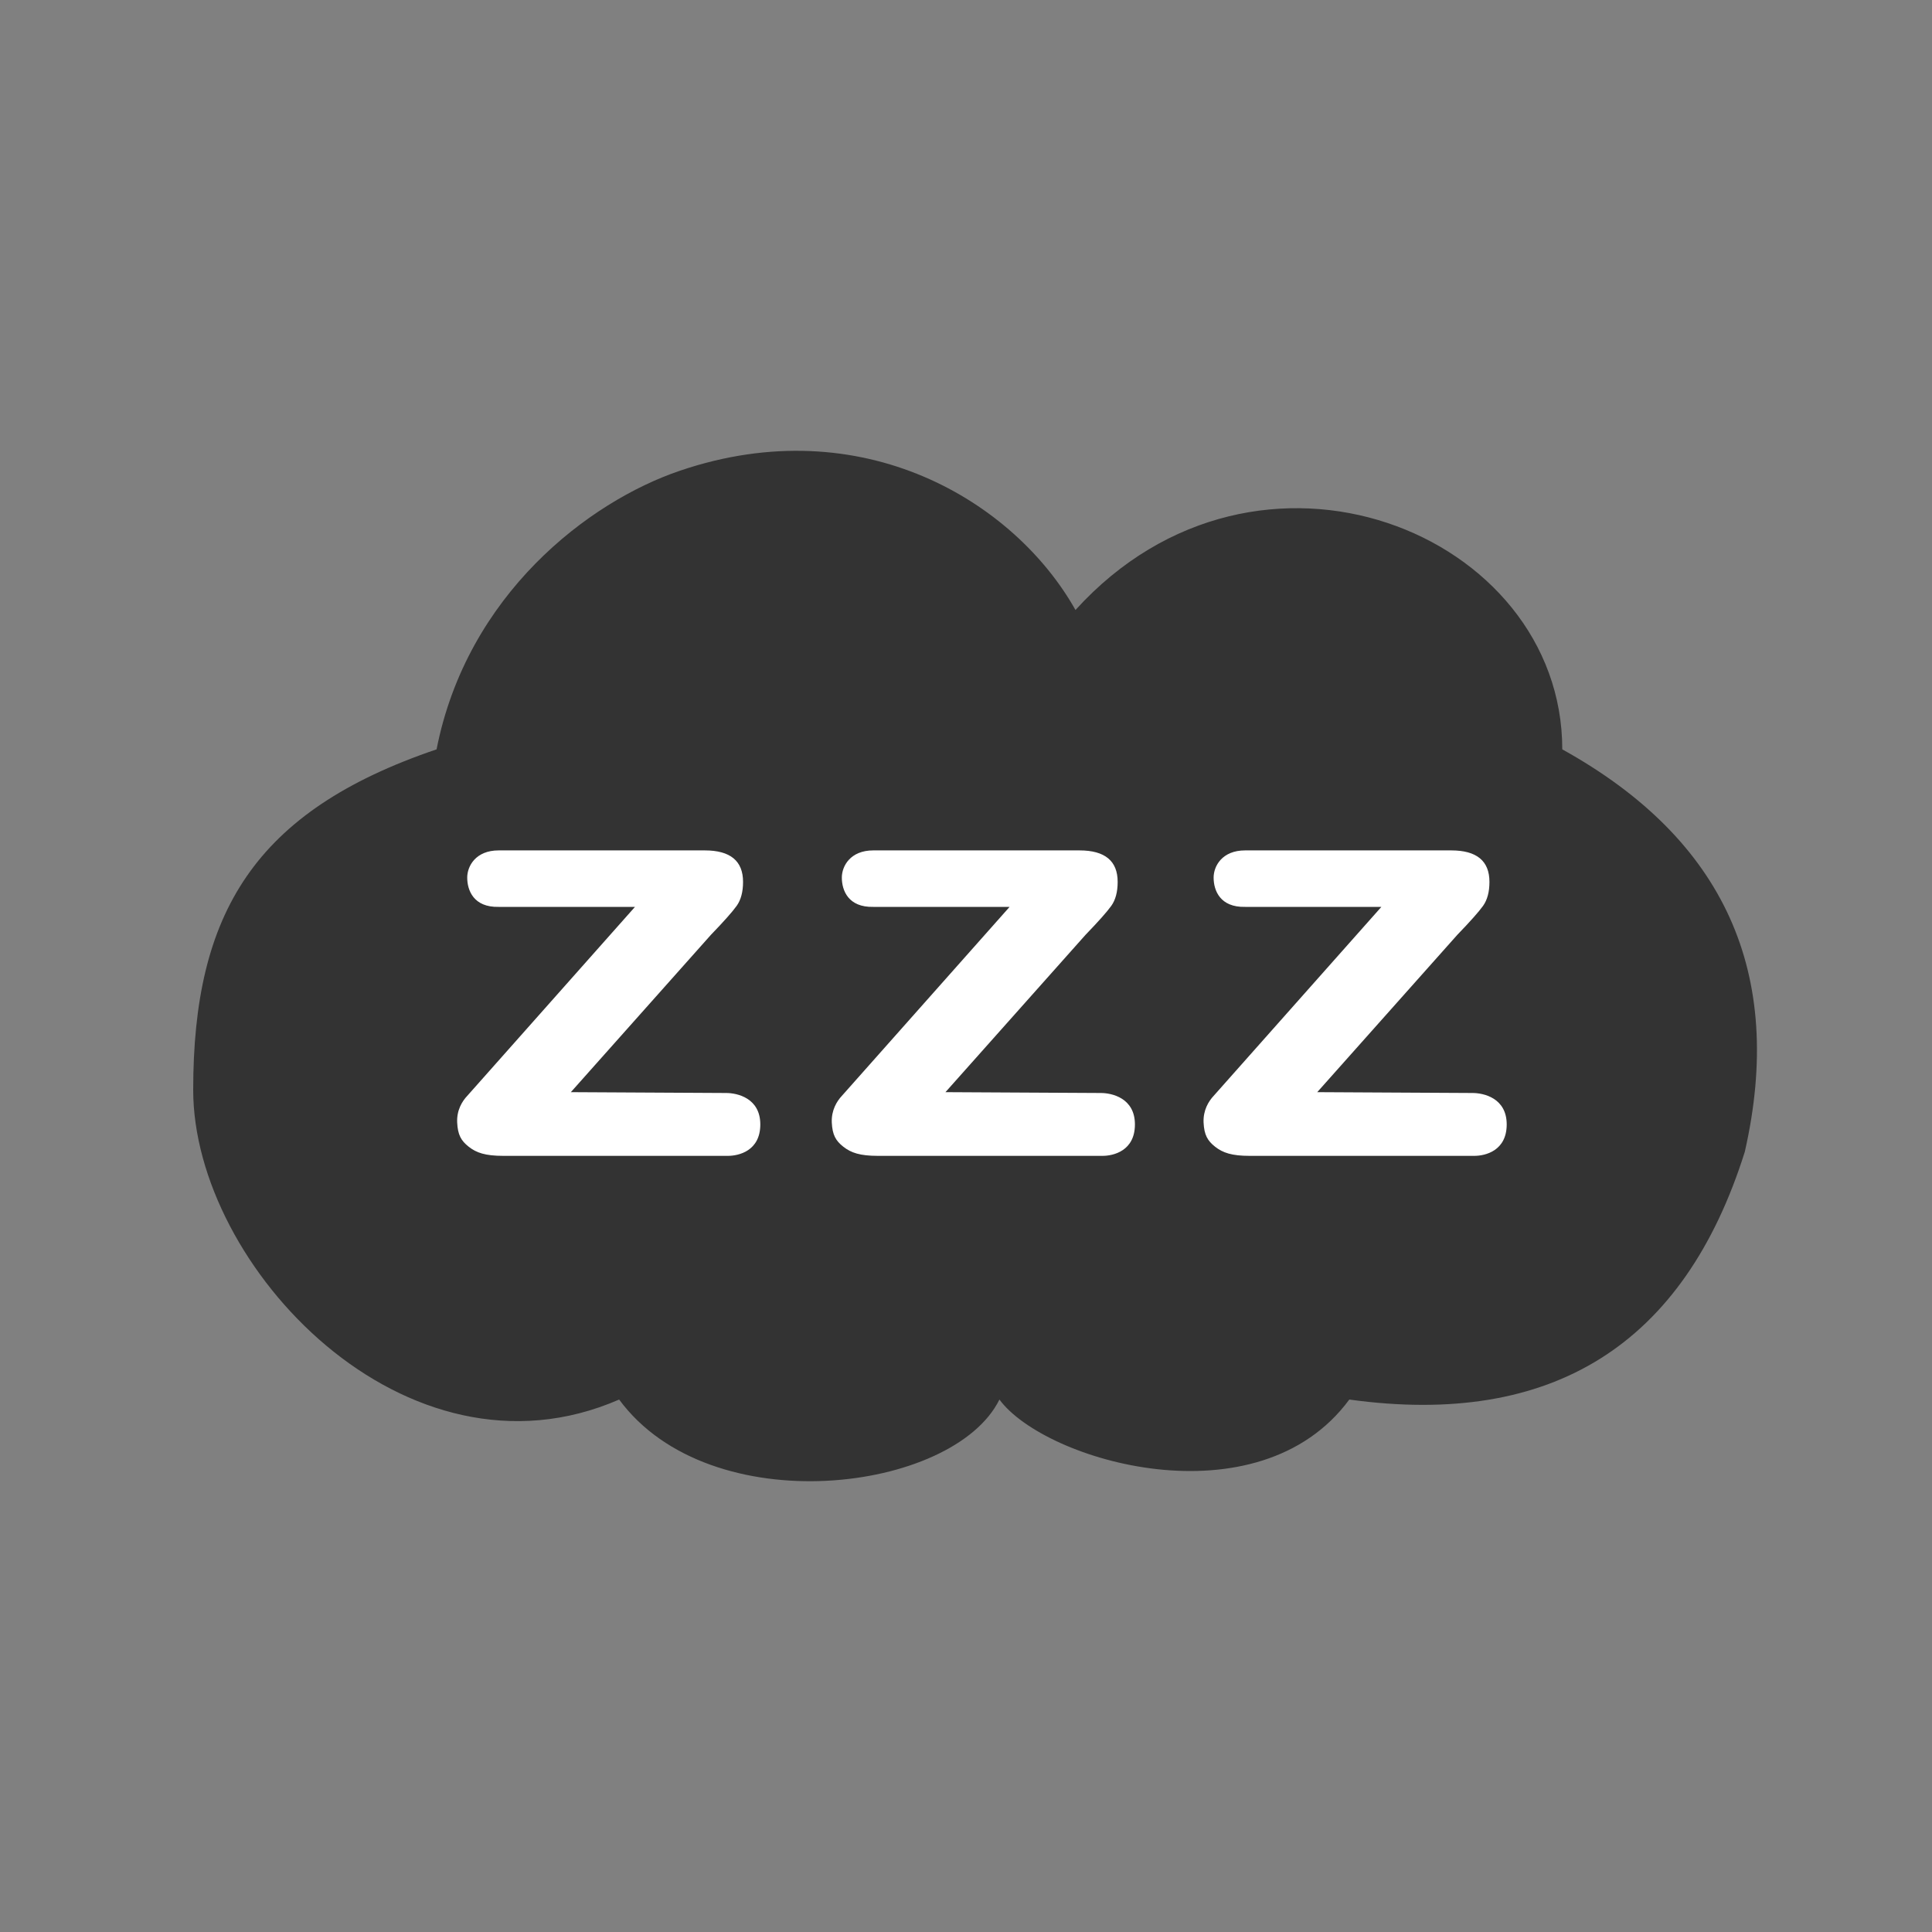
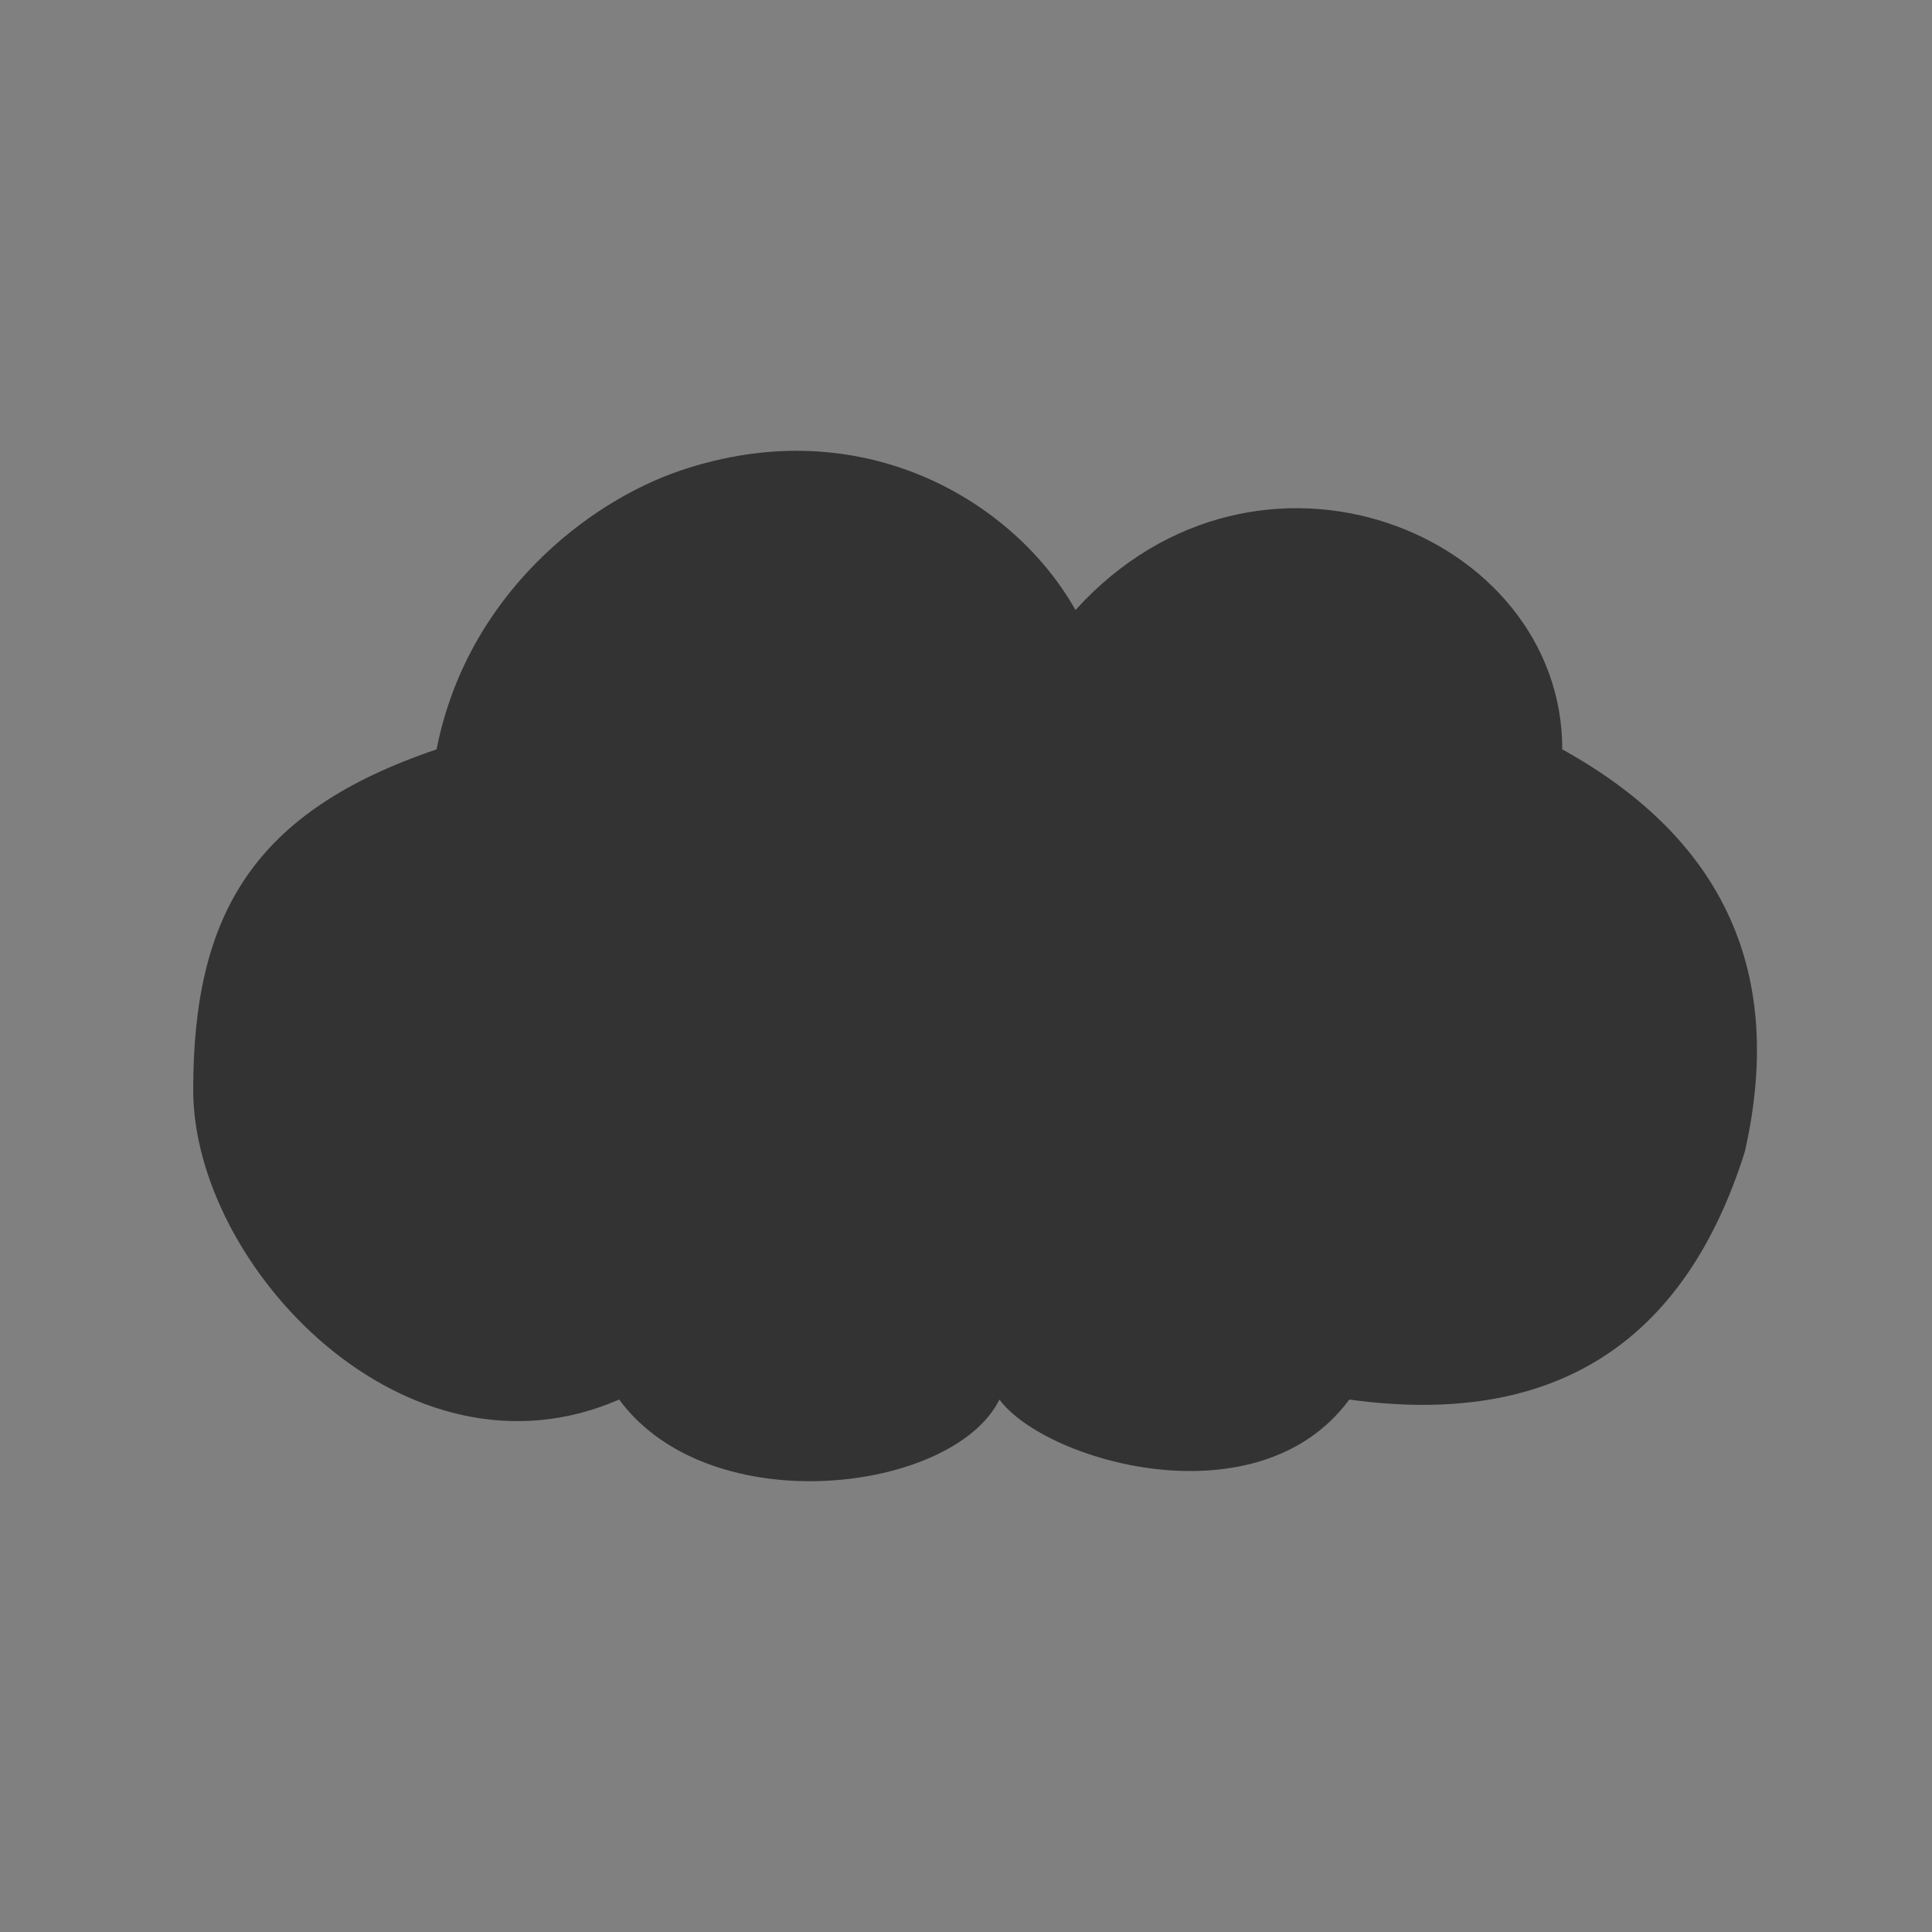
<svg xmlns="http://www.w3.org/2000/svg" width="30" height="30" viewBox="0 0 30 30" fill="none">
  <rect x="0" y="0" width="30" height="30" fill="#808080" stroke="none" />
  <path fill-rule="evenodd" clip-rule="evenodd" d="M6.779 11.636C7.252 9.232 9.141 7.789 10.559 7.309C13.393 6.347 15.755 7.789 16.7 9.472C19.535 6.347 24.259 8.27 24.259 11.636C26.778 13.032 27.723 15.116 27.093 17.886C26.148 20.885 24.101 22.167 20.952 21.732C19.535 23.655 16.228 22.693 15.519 21.732C14.81 23.174 11.031 23.655 9.614 21.732C6.307 23.174 3 19.663 3 16.924C3 14.184 3.945 12.597 6.779 11.636Z" fill="#333333" />
-   <path fill-rule="evenodd" clip-rule="evenodd" d="M10.944 13.205C11.34 13.205 11.538 13.368 11.538 13.694C11.538 13.849 11.505 13.973 11.439 14.066C11.373 14.158 11.24 14.308 11.04 14.515L8.864 16.959L11.277 16.972C11.445 16.972 11.806 17.049 11.806 17.46C11.806 17.871 11.472 17.948 11.303 17.948H7.814C7.538 17.948 7.398 17.901 7.279 17.807C7.159 17.713 7.108 17.621 7.099 17.43C7.09 17.238 7.178 17.098 7.255 17.017L9.86 14.082H7.743C7.355 14.091 7.255 13.826 7.255 13.627C7.255 13.45 7.386 13.205 7.743 13.205H10.944ZM16.762 13.205C17.157 13.205 17.355 13.368 17.355 13.694C17.355 13.849 17.322 13.973 17.256 14.066C17.19 14.158 17.057 14.308 16.857 14.515L14.681 16.959L17.094 16.972C17.263 16.972 17.623 17.049 17.623 17.46C17.623 17.871 17.289 17.948 17.121 17.948H13.631C13.355 17.948 13.216 17.901 13.096 17.807C12.976 17.713 12.925 17.621 12.916 17.43C12.908 17.238 12.996 17.098 13.072 17.017L15.677 14.082H13.56C13.172 14.091 13.072 13.826 13.072 13.627C13.072 13.45 13.203 13.205 13.56 13.205H16.762ZM22.535 13.205C22.93 13.205 23.128 13.368 23.128 13.694C23.128 13.849 23.095 13.973 23.029 14.066C22.963 14.158 22.83 14.308 22.63 14.515L20.454 16.959L22.867 16.972C23.036 16.972 23.396 17.049 23.396 17.46C23.396 17.871 23.062 17.948 22.894 17.948H19.404C19.128 17.948 18.989 17.901 18.869 17.807C18.749 17.713 18.698 17.621 18.689 17.43C18.681 17.238 18.769 17.098 18.845 17.017L21.45 14.082H19.334C18.945 14.091 18.845 13.826 18.845 13.627C18.845 13.45 18.976 13.205 19.334 13.205H22.535Z" fill="white" />
</svg>